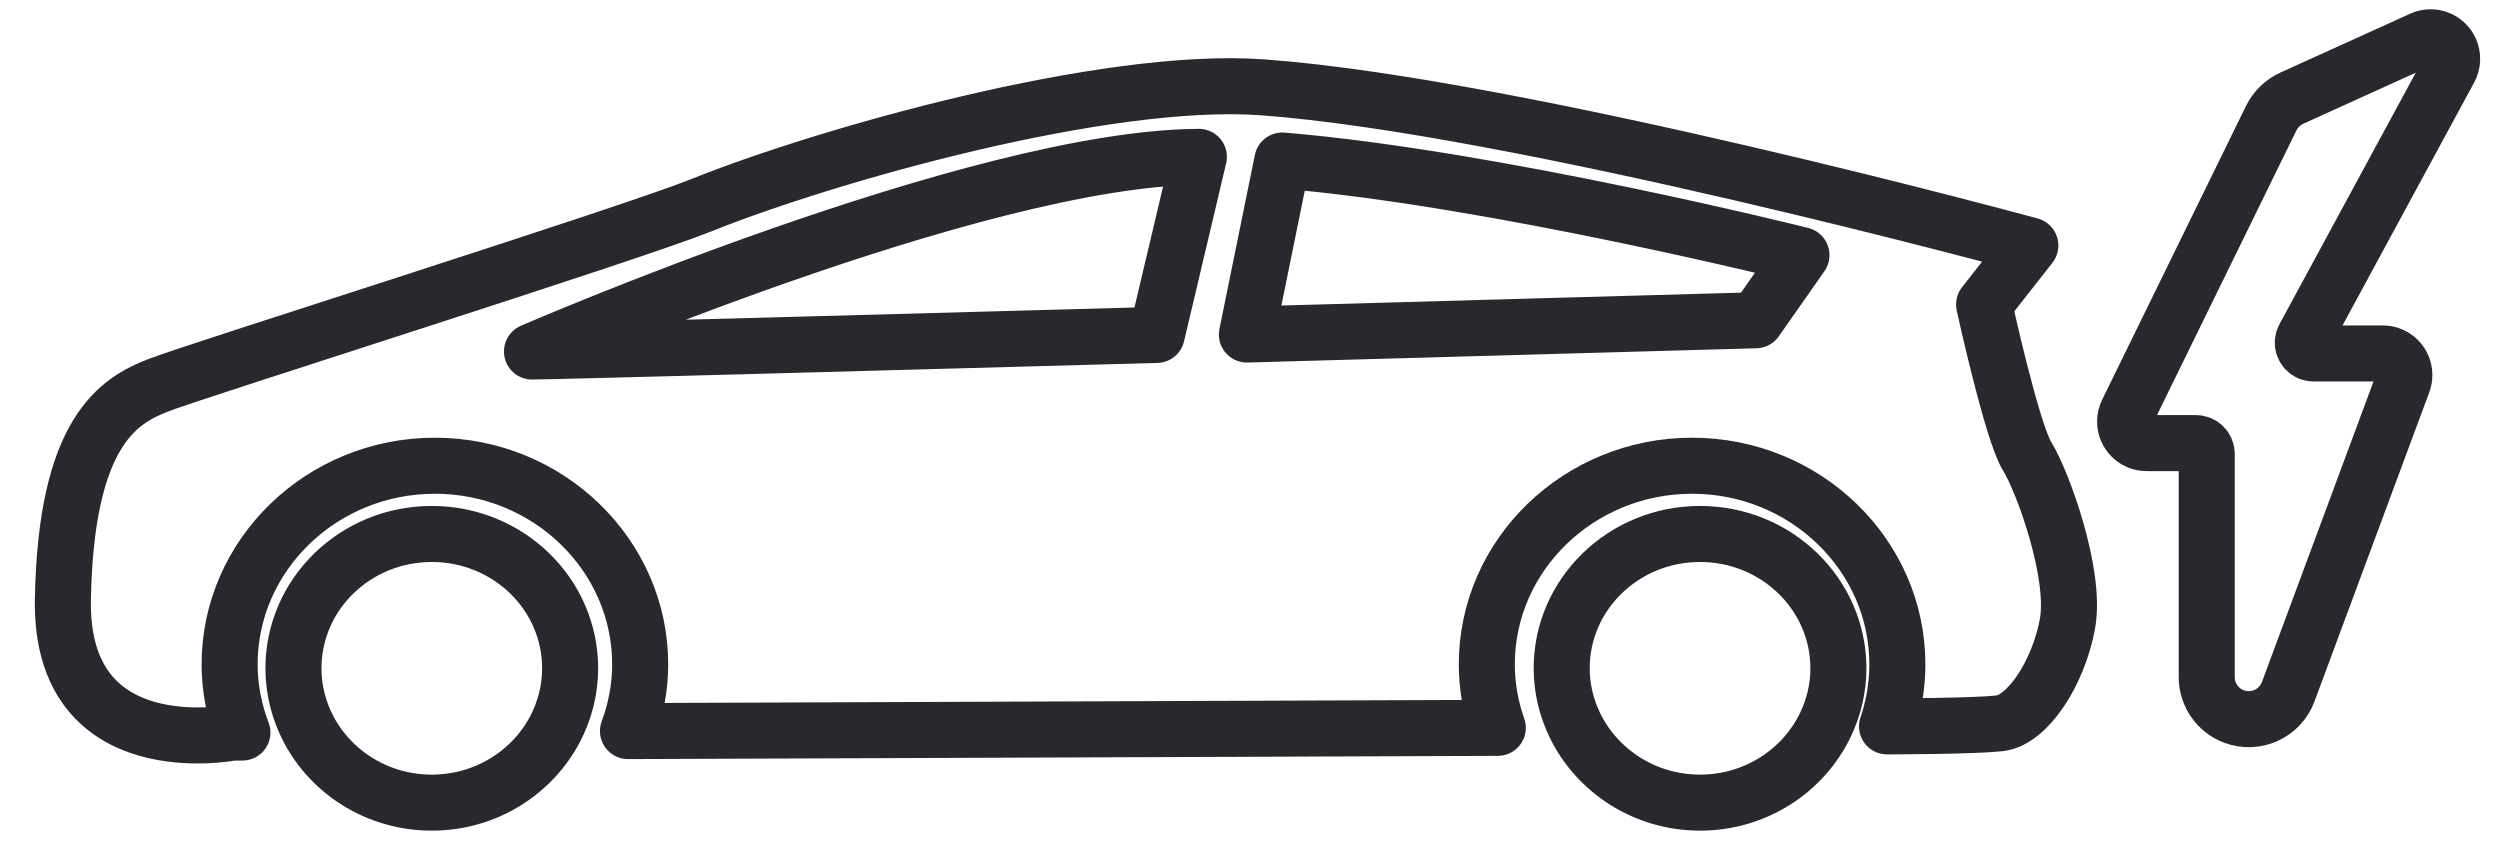
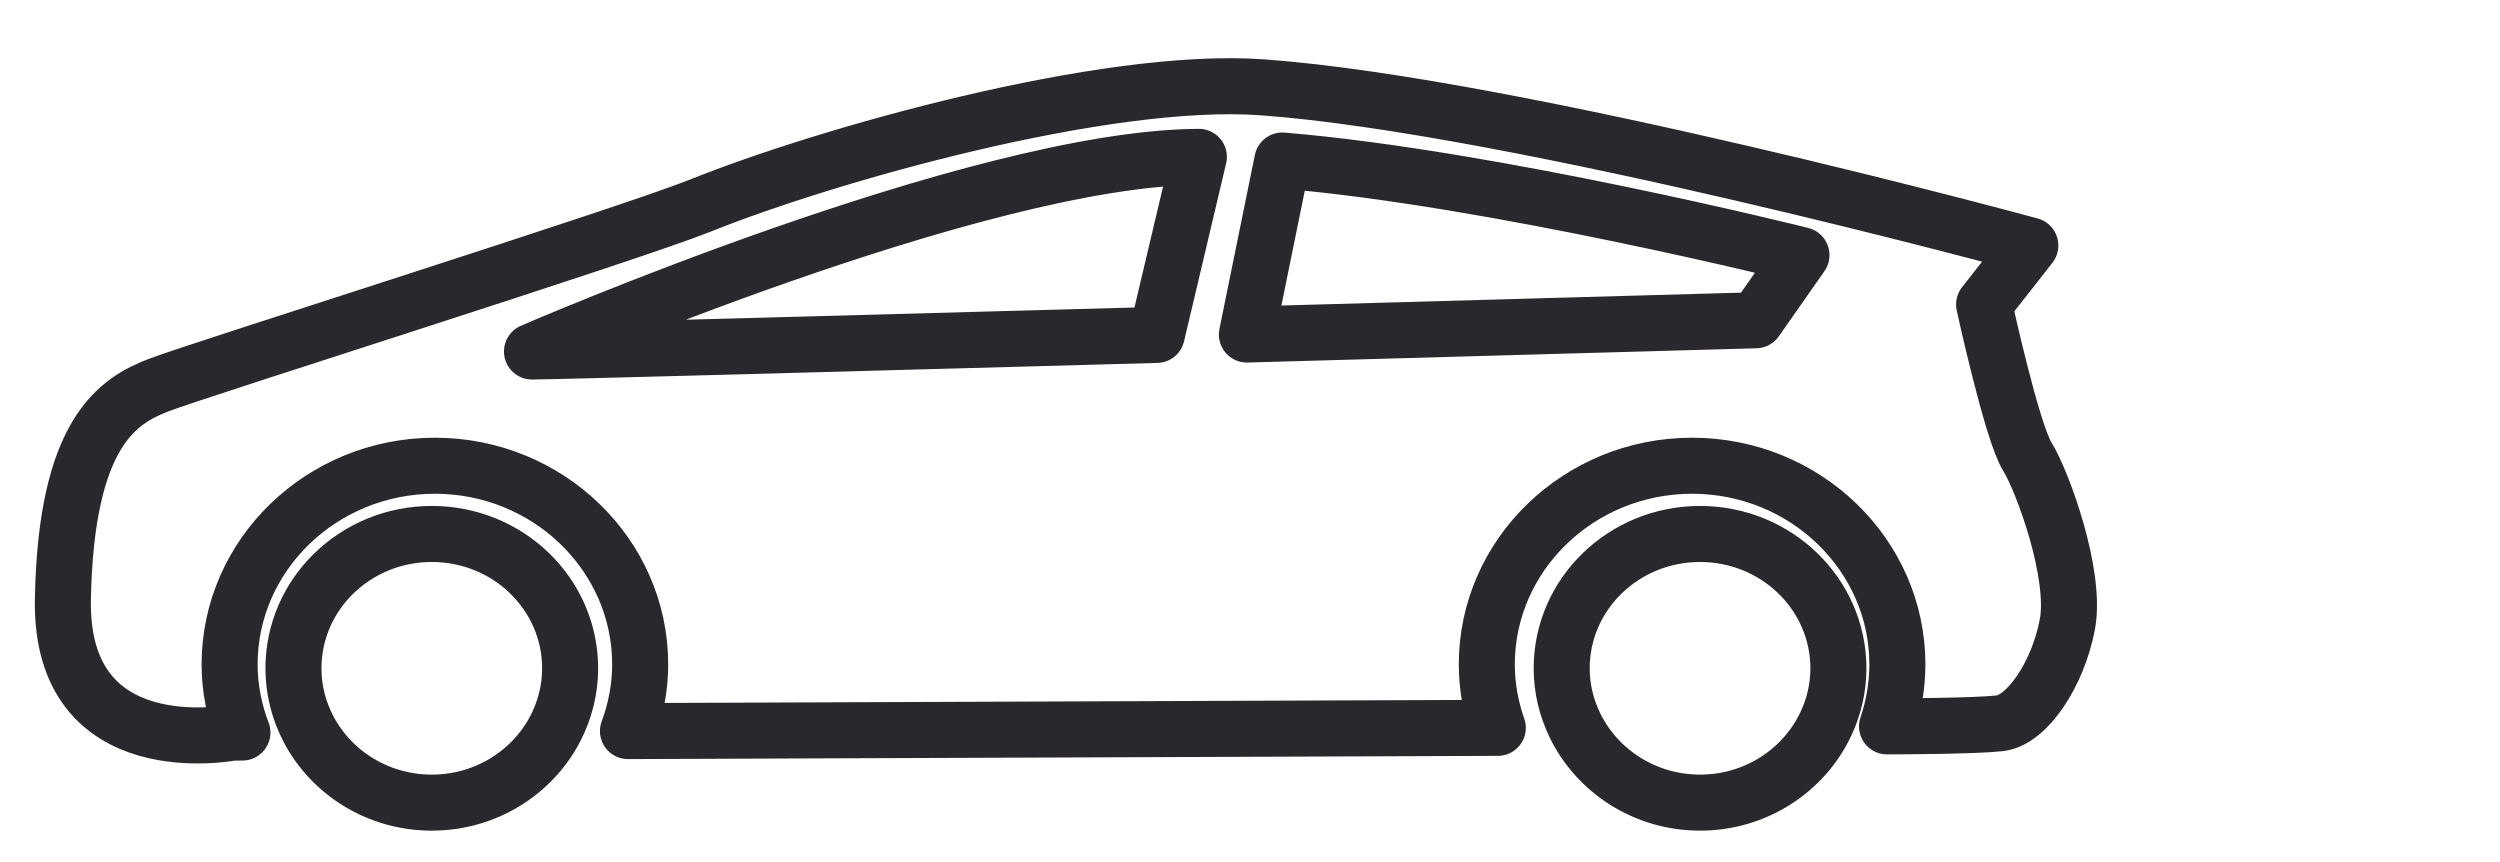
<svg xmlns="http://www.w3.org/2000/svg" width="58px" height="20px" viewBox="0 0 58 20" version="1.1">
  <title>hybrid_vehicle</title>
  <desc>Created with Sketch.</desc>
  <g id="Icons" stroke="none" stroke-width="1" fill="none" fill-rule="evenodd">
    <g id="Line-art-icons" transform="translate(-98, -4452)" stroke="#2A282C" stroke-width="1.3">
      <g id="hybrid_vehicle" transform="translate(96, 4431)">
        <path d="M41.44,33.388 C43.213,33.388 44.65,34.783 44.65,36.505 C44.65,37.018 44.52,37.5 44.294,37.927 C43.761,38.933 42.684,39.621 41.44,39.621 C40.187,39.621 39.105,38.921 38.576,37.906 C38.357,37.484 38.231,37.008 38.231,36.505 C38.231,34.783 39.667,33.388 41.44,33.388 Z M12.017,33.388 C13.789,33.388 15.227,34.783 15.227,36.505 C15.227,36.979 15.114,37.426 14.919,37.829 C14.405,38.885 13.3,39.621 12.017,39.621 C10.724,39.621 9.612,38.876 9.104,37.807 C8.915,37.411 8.807,36.969 8.807,36.506 C8.808,34.783 10.245,33.388 12.017,33.388 Z M35.189,25.762 C36.866,26.436 46.85,29.576 47.781,29.936 C48.711,30.296 49.927,31.016 49.999,34.901 C50.071,38.788 46.064,37.996 46.064,37.996 L45.834,37.995 C46.022,37.501 46.131,36.969 46.131,36.413 C46.131,33.874 43.994,31.805 41.368,31.805 C38.743,31.805 36.606,33.874 36.606,36.413 C36.606,36.957 36.71,37.476 36.889,37.961 L16.709,37.886 C16.872,37.423 16.964,36.927 16.964,36.413 C16.964,33.874 14.826,31.805 12.202,31.805 C9.576,31.805 7.439,33.874 7.439,36.413 C7.439,36.916 7.525,37.4 7.679,37.852 C7.421,37.851 5.665,37.847 5.067,37.781 C4.424,37.71 3.708,36.629 3.494,35.478 C3.28,34.328 4.068,32.168 4.425,31.592 C4.784,31.017 5.427,28.064 5.427,28.064 L4.354,26.696 C4.354,26.696 16.23,23.458 22.168,23.026 C25.833,22.76 32.327,24.61 35.189,25.762 Z M23.644,24.639 L24.621,28.77 C31.356,28.956 38.324,29.147 39.116,29.155 C39.116,29.155 28.784,24.665 23.644,24.639 Z M21.708,24.724 C16.777,25.135 9.664,26.919 9.664,26.919 L10.722,28.43 C10.722,28.43 16.351,28.588 22.53,28.761 L21.708,24.724 Z" id="Combined-Shape" stroke-linejoin="round" transform="translate(26.729, 31.31) scale(-1, 1) translate(-26.729, -31.31) " />
-         <path d="M57.75,29.874 L55.086,37.049 C54.898,37.554 54.337,37.811 53.832,37.624 C53.45,37.482 53.196,37.117 53.196,36.709 L53.196,31.53 C53.196,31.392 53.084,31.28 52.946,31.28 L51.802,31.28 C51.526,31.28 51.302,31.056 51.302,30.78 C51.302,30.704 51.319,30.628 51.353,30.56 L54.69,23.746 C54.793,23.537 54.964,23.371 55.175,23.275 L58.184,21.91 C58.435,21.796 58.731,21.907 58.845,22.158 C58.91,22.301 58.904,22.466 58.83,22.603 L55.455,28.831 C55.389,28.952 55.434,29.104 55.556,29.17 C55.592,29.19 55.633,29.2 55.675,29.2 L57.281,29.2 C57.557,29.2 57.781,29.424 57.781,29.7 C57.781,29.759 57.77,29.818 57.75,29.874 Z" id="Fill-7" fill-rule="nonzero" />
      </g>
    </g>
  </g>
</svg>